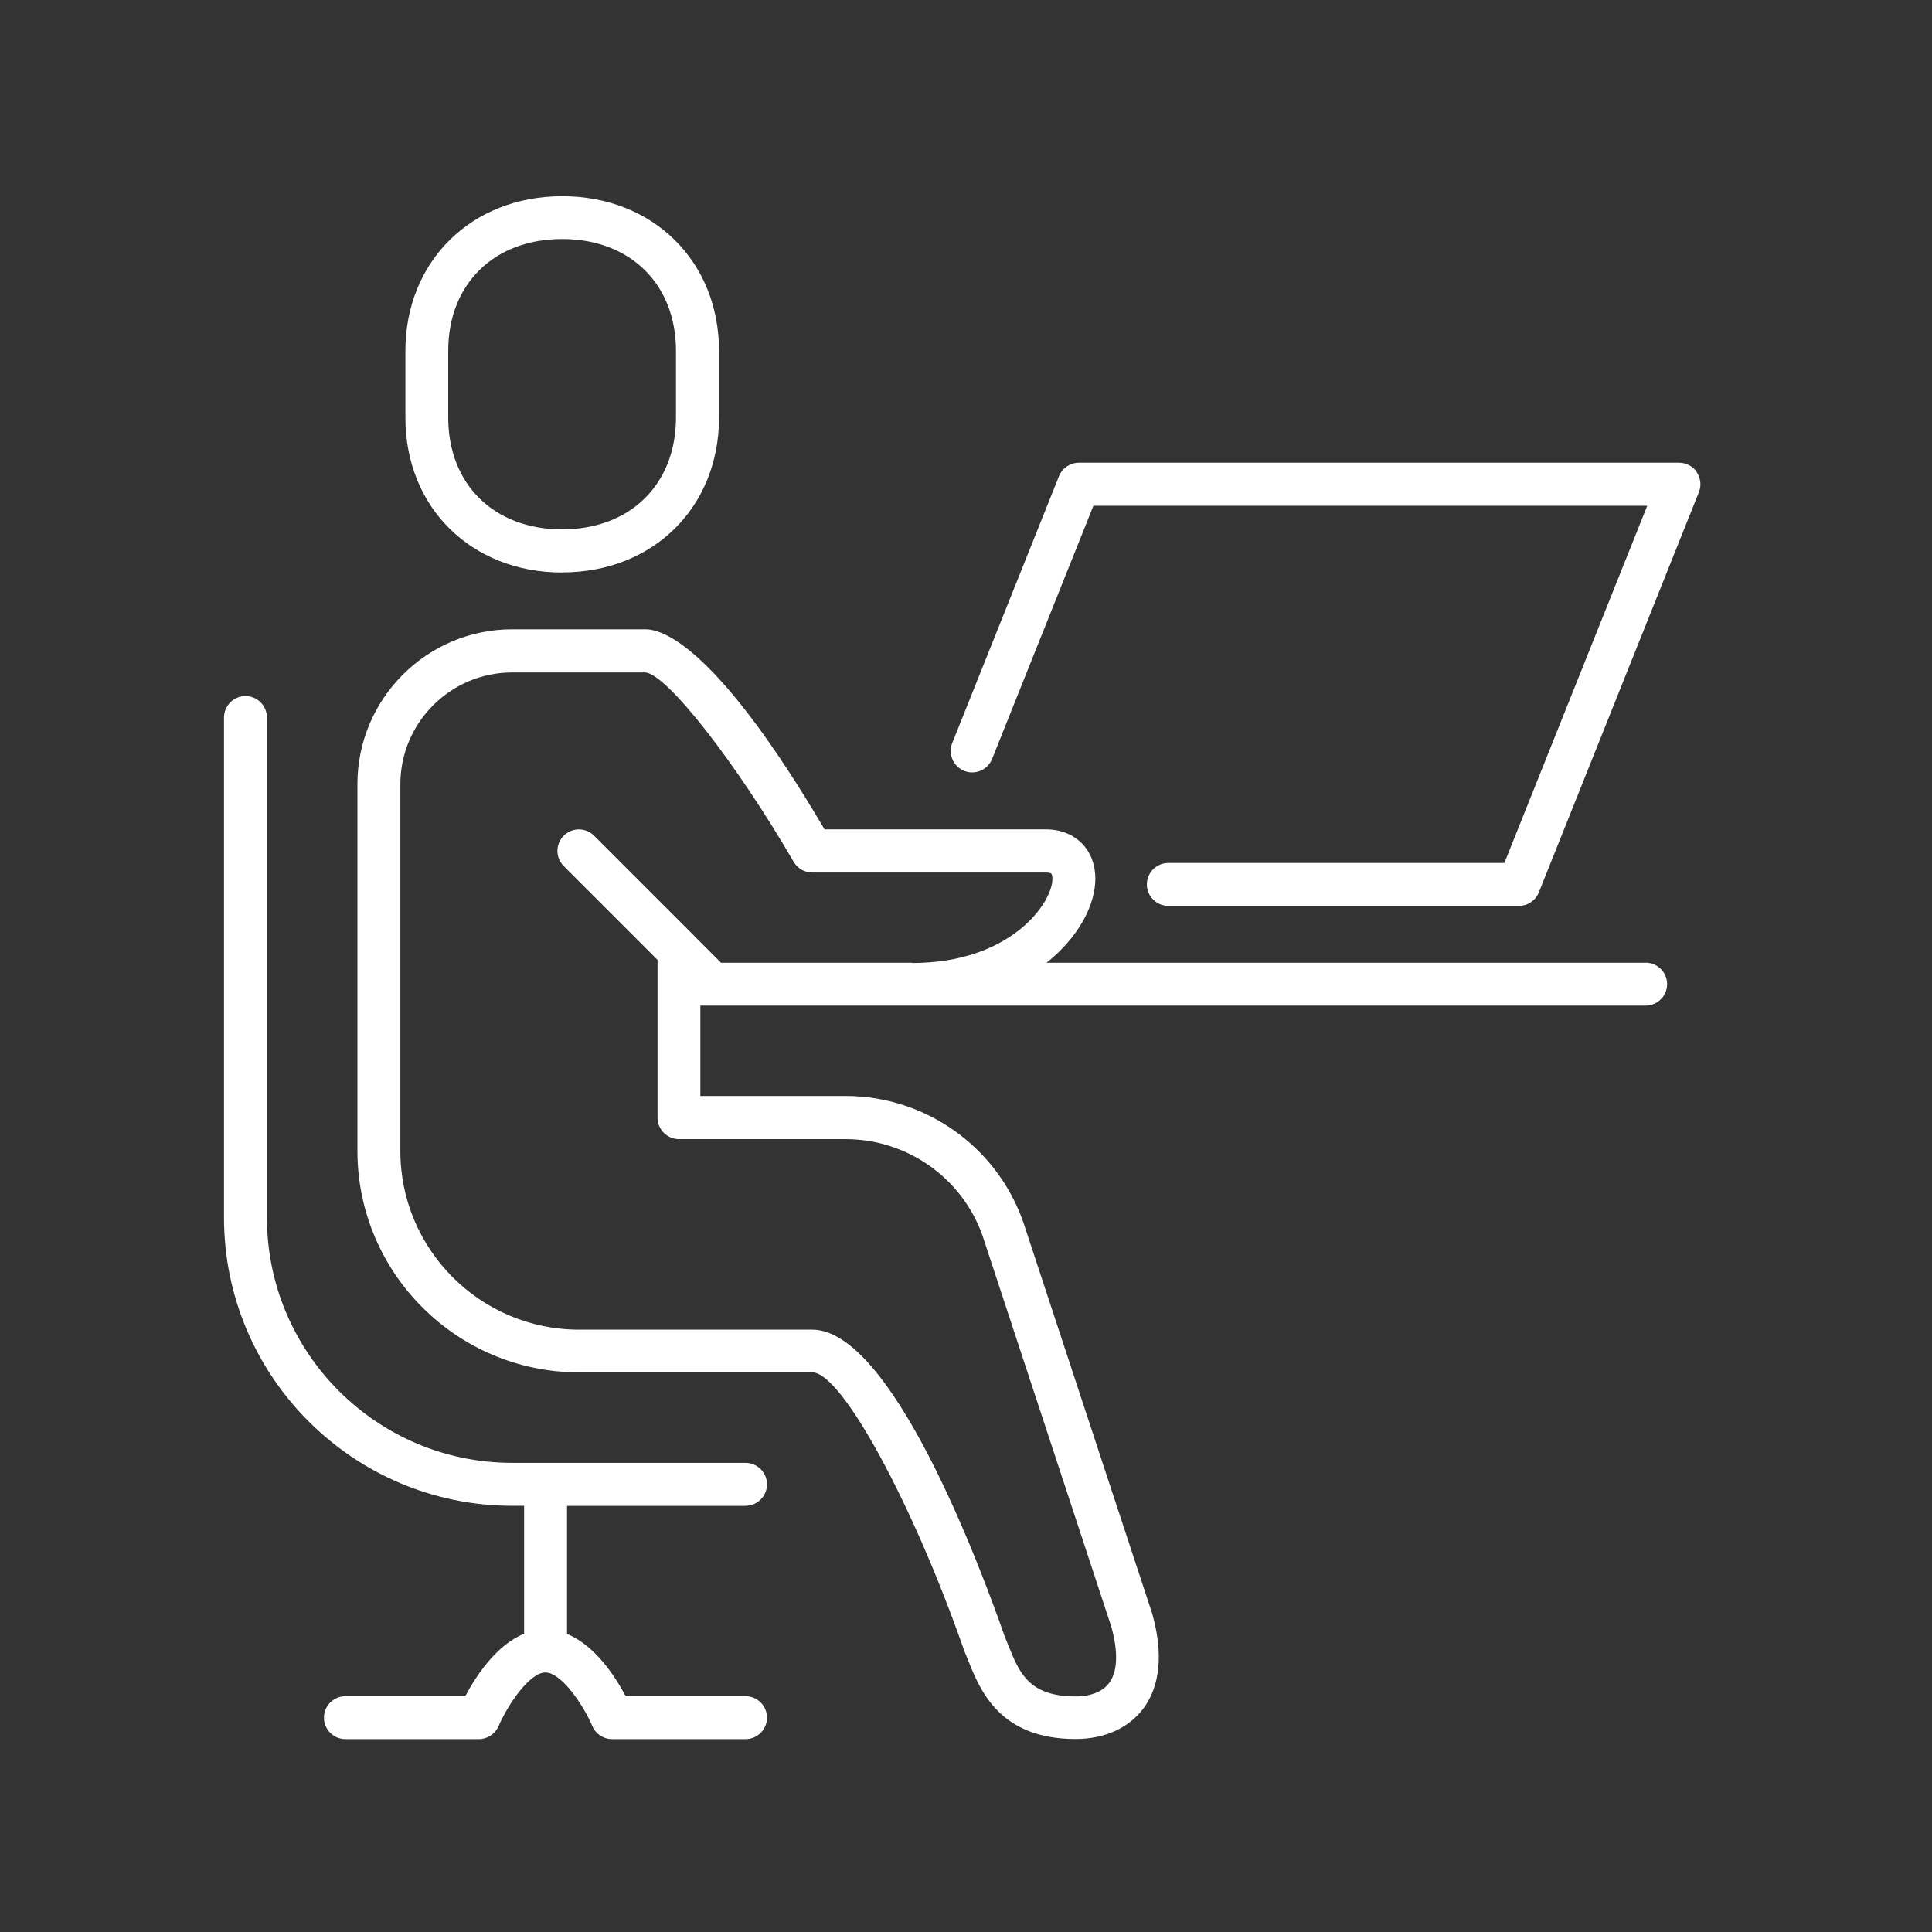
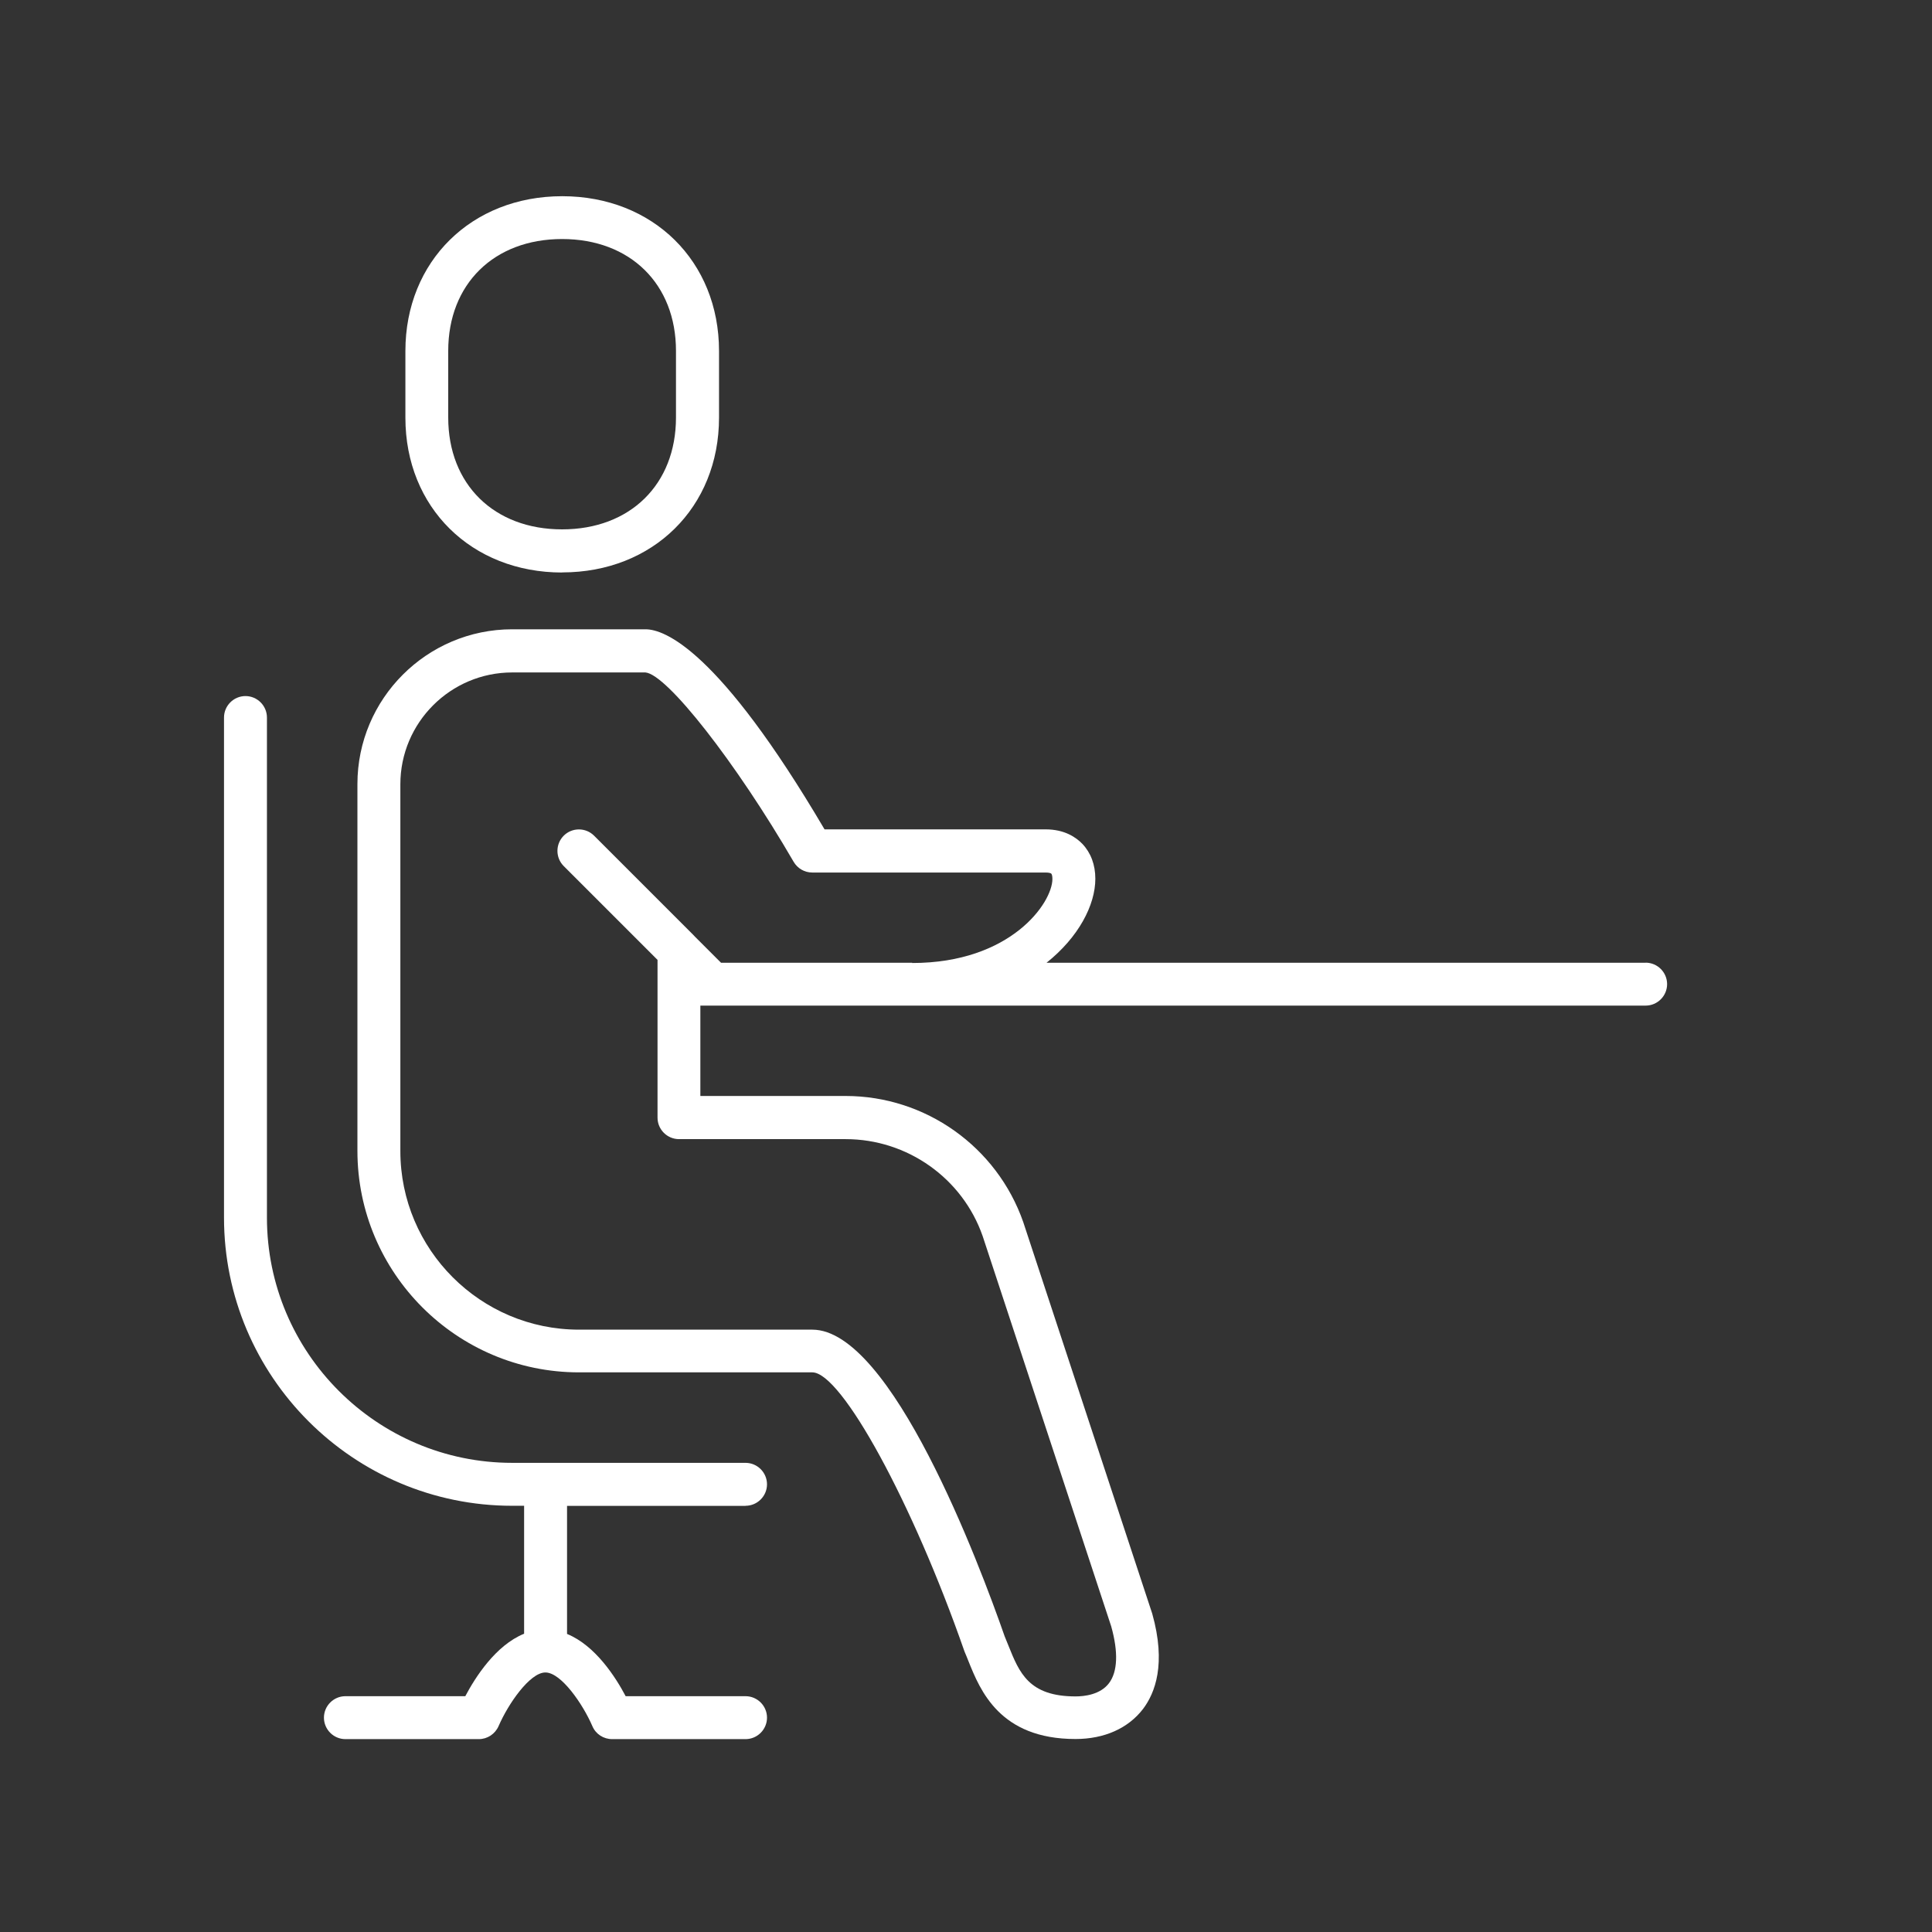
<svg xmlns="http://www.w3.org/2000/svg" id="Layer_1" data-name="Layer 1" width="2.5in" height="2.5in" viewBox="0 0 180 180">
  <rect x="0" y="0" width="180" height="180" fill="#333333" stroke="none" />
  <defs>
    <style>
      .cls-1 {
        fill: #fff;
      }
    </style>
  </defs>
  <path class="cls-1" d="M153.32,89.7h-55.82c2.98-2.37,4.55-5.37,4.55-7.83,0-1.3-.42-2.42-1.21-3.25-.59-.61-1.66-1.35-3.42-1.35h-20.6c-9.89-16.8-14.94-18.64-16.68-18.64h-12.42c-7.95,0-14.42,6.47-14.42,14.42v34.17c0,11.38,9.26,20.64,20.64,20.64h21.74c2.72,0,9.34,12.13,14.16,25.95.02.05.03.09.05.13.11.26.23.54.34.83,1.09,2.71,2.91,7.25,9.97,7.25,2.69,0,4.92-1,6.3-2.81,1.11-1.47,2.17-4.18.85-8.87l-12.02-36.49c-2.46-7.02-9.11-11.74-16.55-11.74h-13.53v-8.42h88.07c1.1,0,2-.9,2-2s-.9-2-2-2ZM84.99,89.7h-17.81l-2.42-2.42c-.06-.07-.13-.13-.19-.2l-9.22-9.22c-.78-.78-2.05-.78-2.83,0-.78.78-.78,2.05,0,2.83l8.74,8.74v14.7c0,1.1.9,2,2,2h15.53c5.74,0,10.88,3.64,12.76,9.03l11.98,36.37c.67,2.39.6,4.22-.21,5.29-.81,1.07-2.3,1.23-3.11,1.23-4.36,0-5.24-2.2-6.26-4.74-.12-.3-.24-.59-.35-.86-2.37-6.8-10.56-28.57-17.92-28.57h-21.74c-9.17,0-16.64-7.46-16.64-16.64v-34.17c0-5.75,4.68-10.42,10.42-10.42h12.41c2,.16,8.45,8.4,13.81,17.64.36.62,1.02,1,1.73,1h21.75c.34,0,.5.07.53.11.04.04.1.19.1.49,0,2.23-3.88,7.83-13.06,7.83Z" />
  <path class="cls-1" d="M69.46,140.29c1.1,0,2-.9,2-2s-.9-2-2-2h-21.74c-12.6,0-22.85-10.25-22.85-22.85v-46.59c0-1.1-.9-2-2-2s-2,.9-2,2v46.59c0,14.8,12.04,26.85,26.85,26.85h1.11v11.92c-2.66,1.08-4.56,4.08-5.48,5.82h-11.17c-1.1,0-2,.9-2,2s.9,2,2,2h12.43c.8,0,1.52-.48,1.84-1.21.9-2.08,2.9-4.97,4.34-5,.01,0,.03,0,.04,0,0,0,.02,0,.02,0,1.45.05,3.44,2.92,4.34,5,.31.74,1.04,1.21,1.84,1.21h12.43c1.1,0,2-.9,2-2s-.9-2-2-2h-11.17c-.91-1.73-2.81-4.72-5.46-5.8v-11.93h16.63Z" />
-   <path class="cls-1" d="M158.09,43.99c-.37-.55-.99-.88-1.66-.88h-55.91c-.82,0-1.55.5-1.86,1.26l-9.94,24.85c-.41,1.03.09,2.19,1.11,2.6,1.03.41,2.19-.09,2.6-1.11l9.44-23.59h51.6l-13.31,33.28h-31.31c-1.1,0-2,.9-2,2s.9,2,2,2h32.66c.82,0,1.55-.5,1.86-1.26l14.91-37.28c.25-.62.17-1.31-.2-1.86Z" />
-   <path class="cls-1" d="M52.38,53.33c8.47,0,14.61-6.07,14.61-14.42v-6.21c0-8.36-6.15-14.42-14.61-14.42s-14.61,6.07-14.61,14.42v6.22c0,8.36,6.15,14.42,14.61,14.42ZM41.76,32.69c0-6.23,4.27-10.42,10.61-10.42s10.61,4.19,10.61,10.42v6.21c0,6.23-4.27,10.42-10.61,10.42s-10.61-4.19-10.61-10.42v-6.21Z" />
+   <path class="cls-1" d="M52.38,53.33c8.47,0,14.61-6.07,14.61-14.42v-6.21c0-8.36-6.15-14.42-14.61-14.42s-14.61,6.07-14.61,14.42v6.22c0,8.36,6.15,14.42,14.61,14.42M41.76,32.69c0-6.23,4.27-10.42,10.61-10.42s10.61,4.19,10.61,10.42v6.21c0,6.23-4.27,10.42-10.61,10.42s-10.61-4.19-10.61-10.42v-6.21Z" />
</svg>